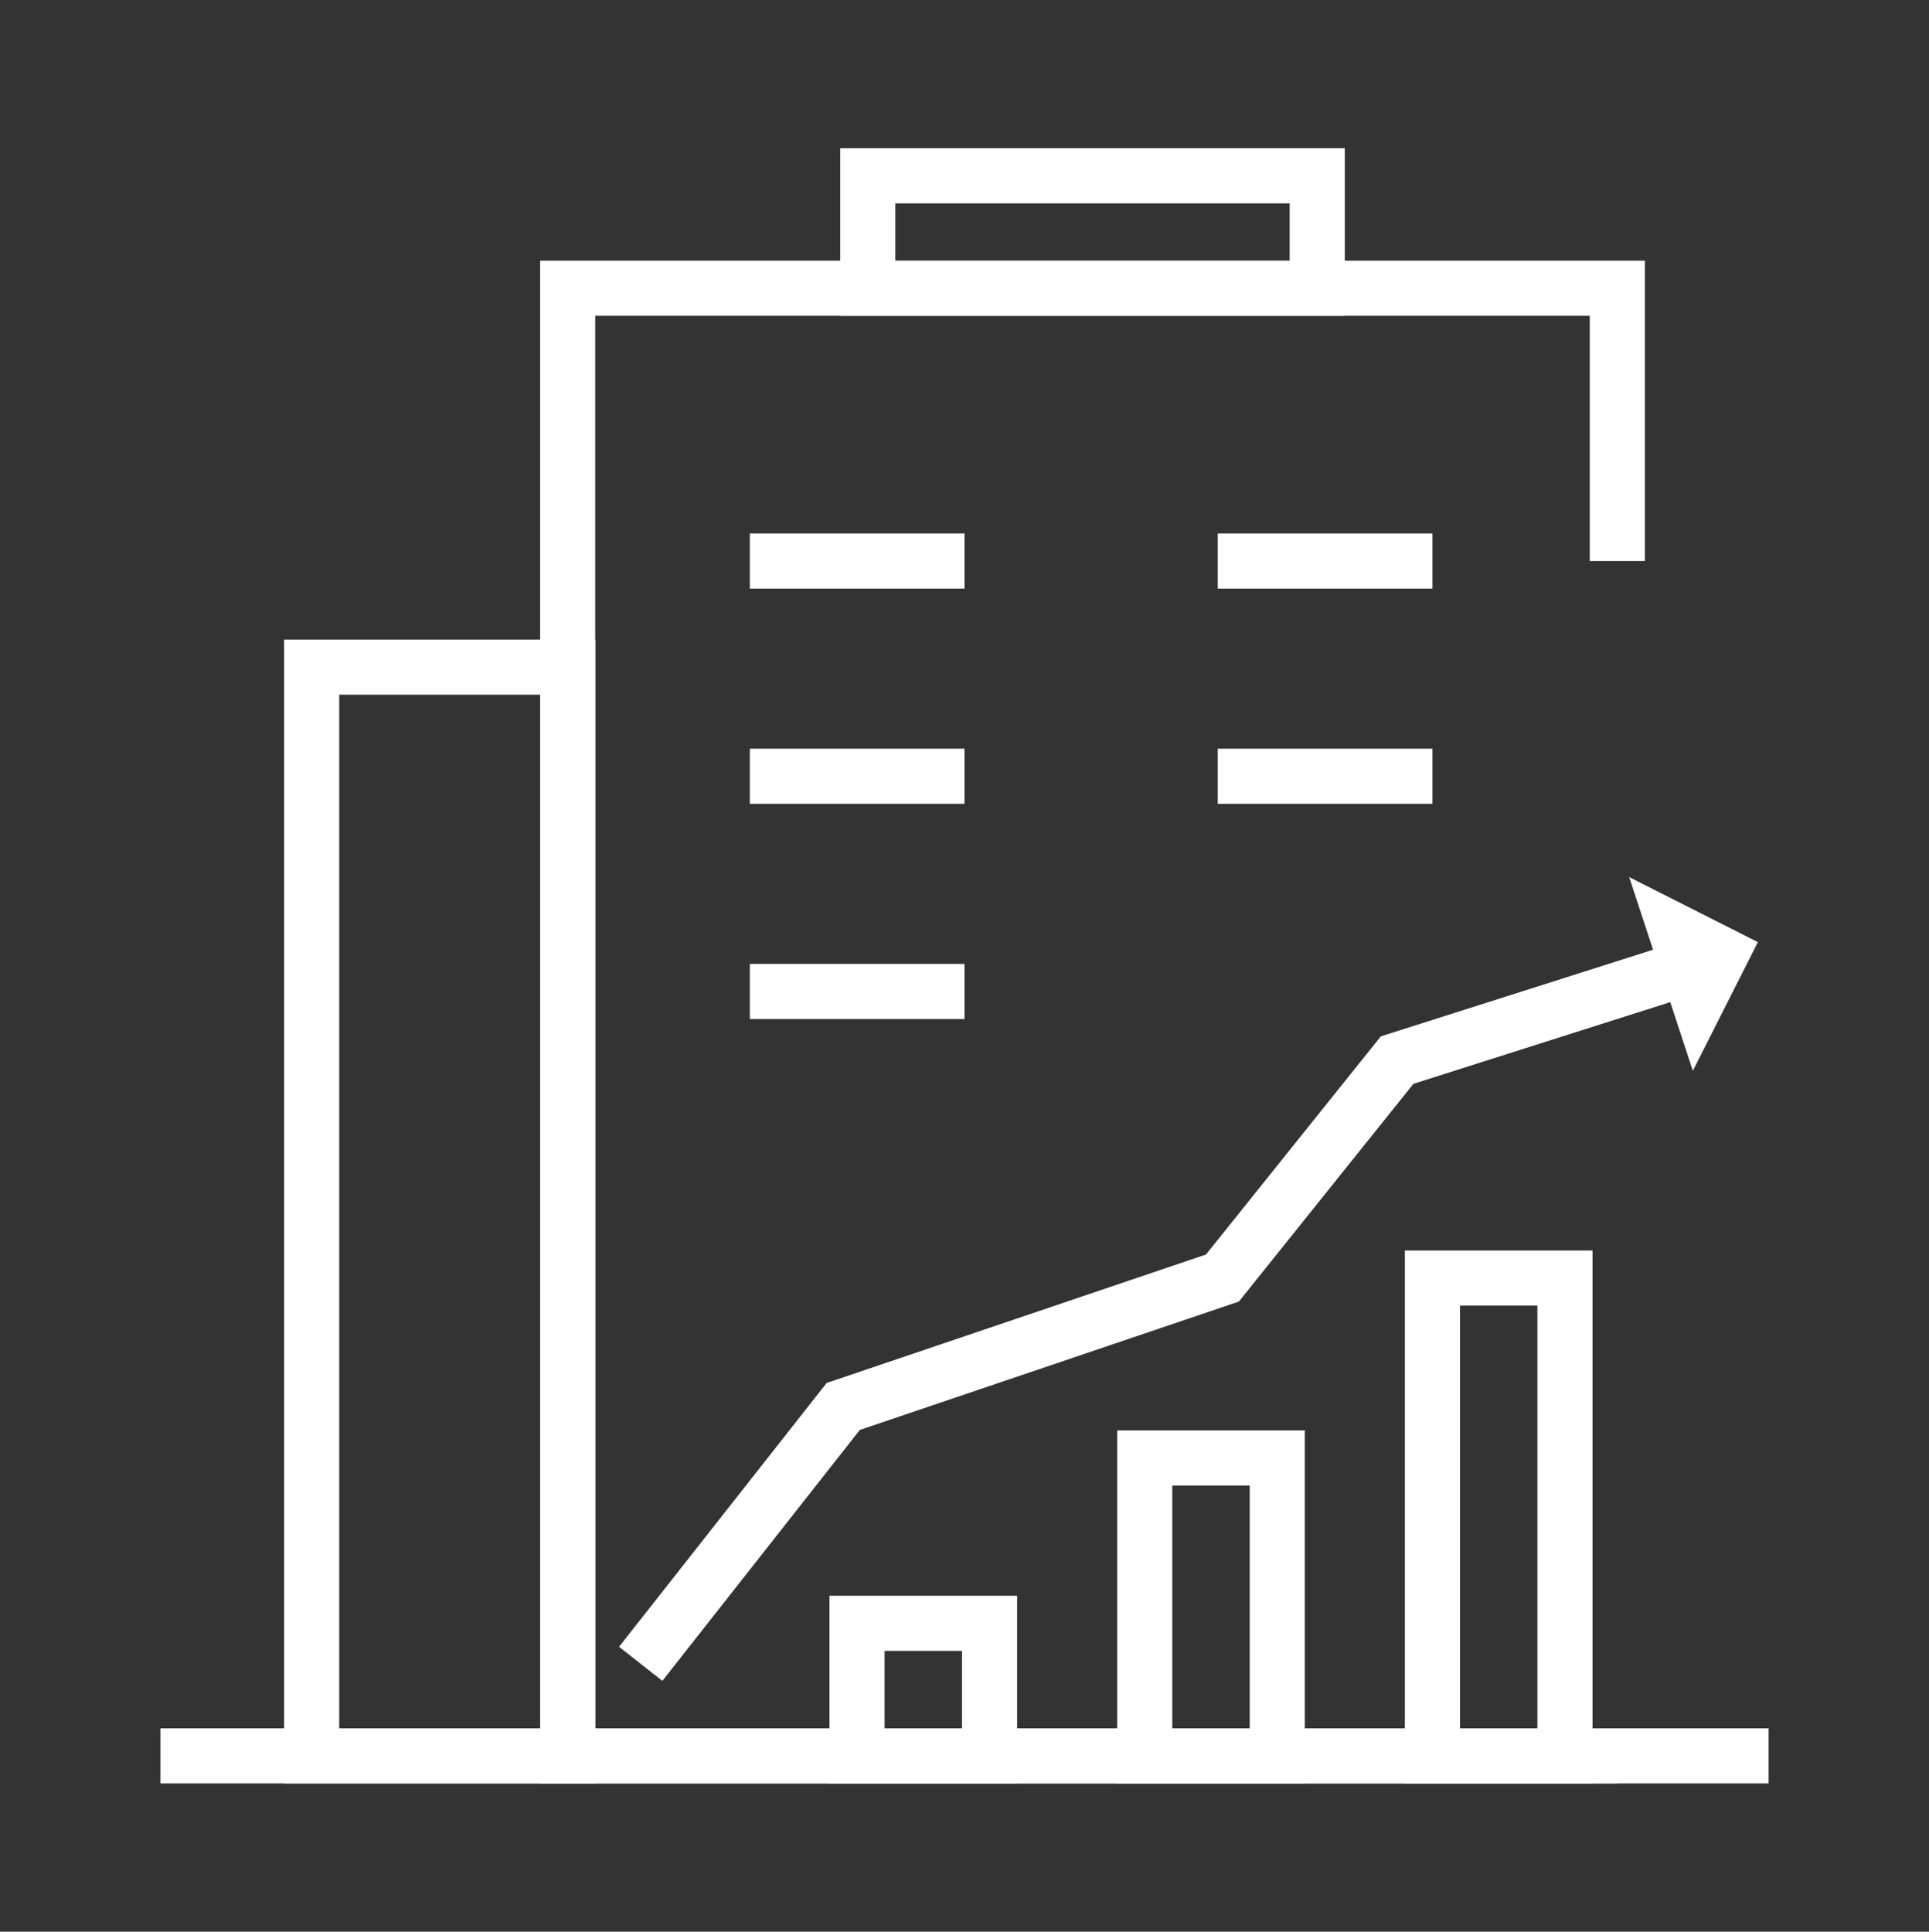
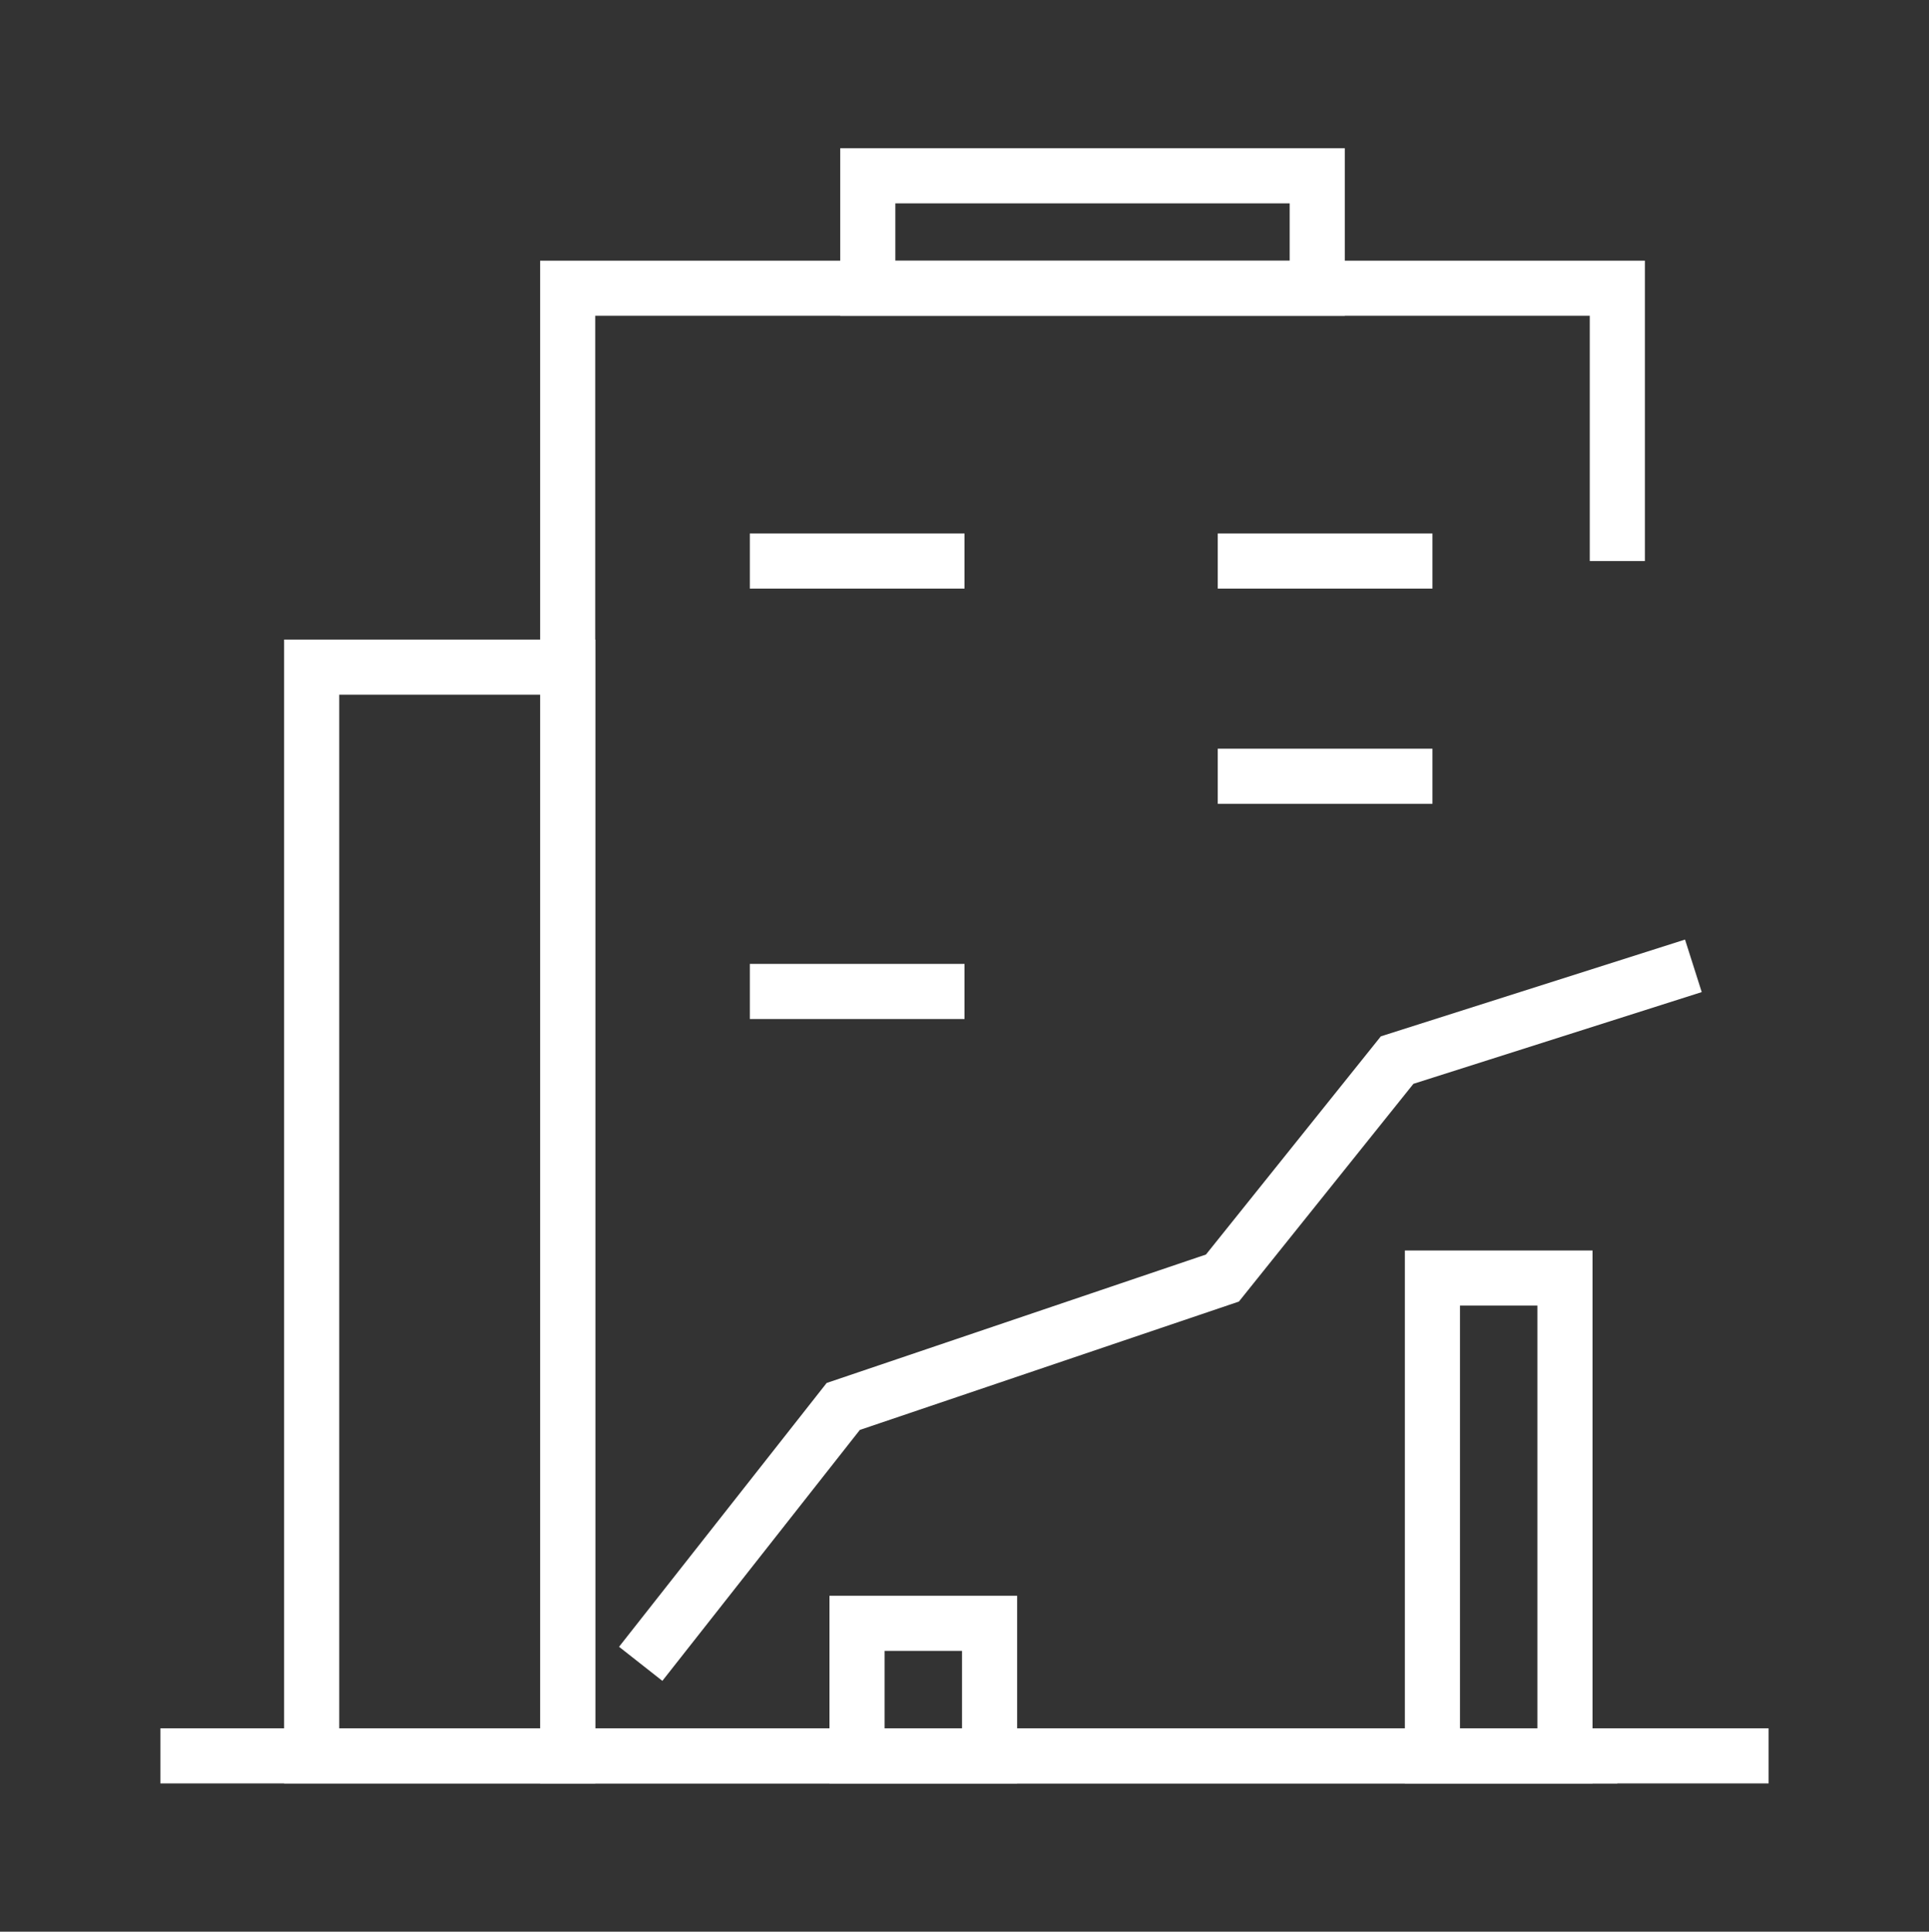
<svg xmlns="http://www.w3.org/2000/svg" id="Layer_1" data-name="Layer 1" width="70" height="70.1" viewBox="0 0 70 70.1">
  <rect x="0" y="0" width="70" height="70.1" fill="#333333" stroke="none" />
  <defs>
    <style>
      .cls-1, .cls-2 {
        stroke-width: 0px;
      }

      .cls-1, .cls-3 {
        fill: none;
      }

      .cls-2 {
        fill: #fff;
      }

      .cls-3 {
        stroke: #fff;
        stroke-miterlimit: 10;
        stroke-width: 2px;
      }
    </style>
  </defs>
  <rect class="cls-1" width="4.8" height="4.8" />
  <rect class="cls-1" x="65.2" width="4.8" height="4.8" />
  <rect class="cls-1" y="65.3" width="4.8" height="4.8" />
-   <rect class="cls-1" x="65.2" y="65.3" width="4.8" height="4.8" />
  <polyline class="cls-3" points="58.69 63.72 20.6 63.72 20.6 10.46 58.69 10.46 58.69 11.06 58.69 20.36" />
  <rect class="cls-3" x="11.31" y="24.21" width="9.29" height="39.51" />
  <rect class="cls-3" x="31.1" y="58.91" width="4.81" height="4.81" />
-   <rect class="cls-3" x="41.54" y="52.91" width="4.81" height="10.81" />
  <rect class="cls-3" x="51.98" y="46.38" width="4.81" height="17.34" />
  <rect class="cls-3" x="31.49" y="6.38" width="16.31" height="4.08" />
-   <line class="cls-3" x1="27.21" y1="28.17" x2="35" y2="28.17" />
  <g>
    <g>
      <line class="cls-3" x1="27.21" y1="20.36" x2="35" y2="20.36" />
      <line class="cls-3" x1="44.19" y1="20.36" x2="51.98" y2="20.36" />
    </g>
    <line class="cls-3" x1="27.21" y1="35.98" x2="35" y2="35.98" />
    <line class="cls-3" x1="44.19" y1="28.17" x2="51.98" y2="28.17" />
  </g>
  <line class="cls-3" x1="5.82" y1="63.72" x2="64.18" y2="63.72" />
  <polyline class="cls-3" points="23.25 60.38 30.6 51.04 44.36 46.38 50.7 38.47 61.45 35.05" />
-   <polyline class="cls-2" points="59.12 31.83 63.79 34.19 61.43 38.86" />
</svg>